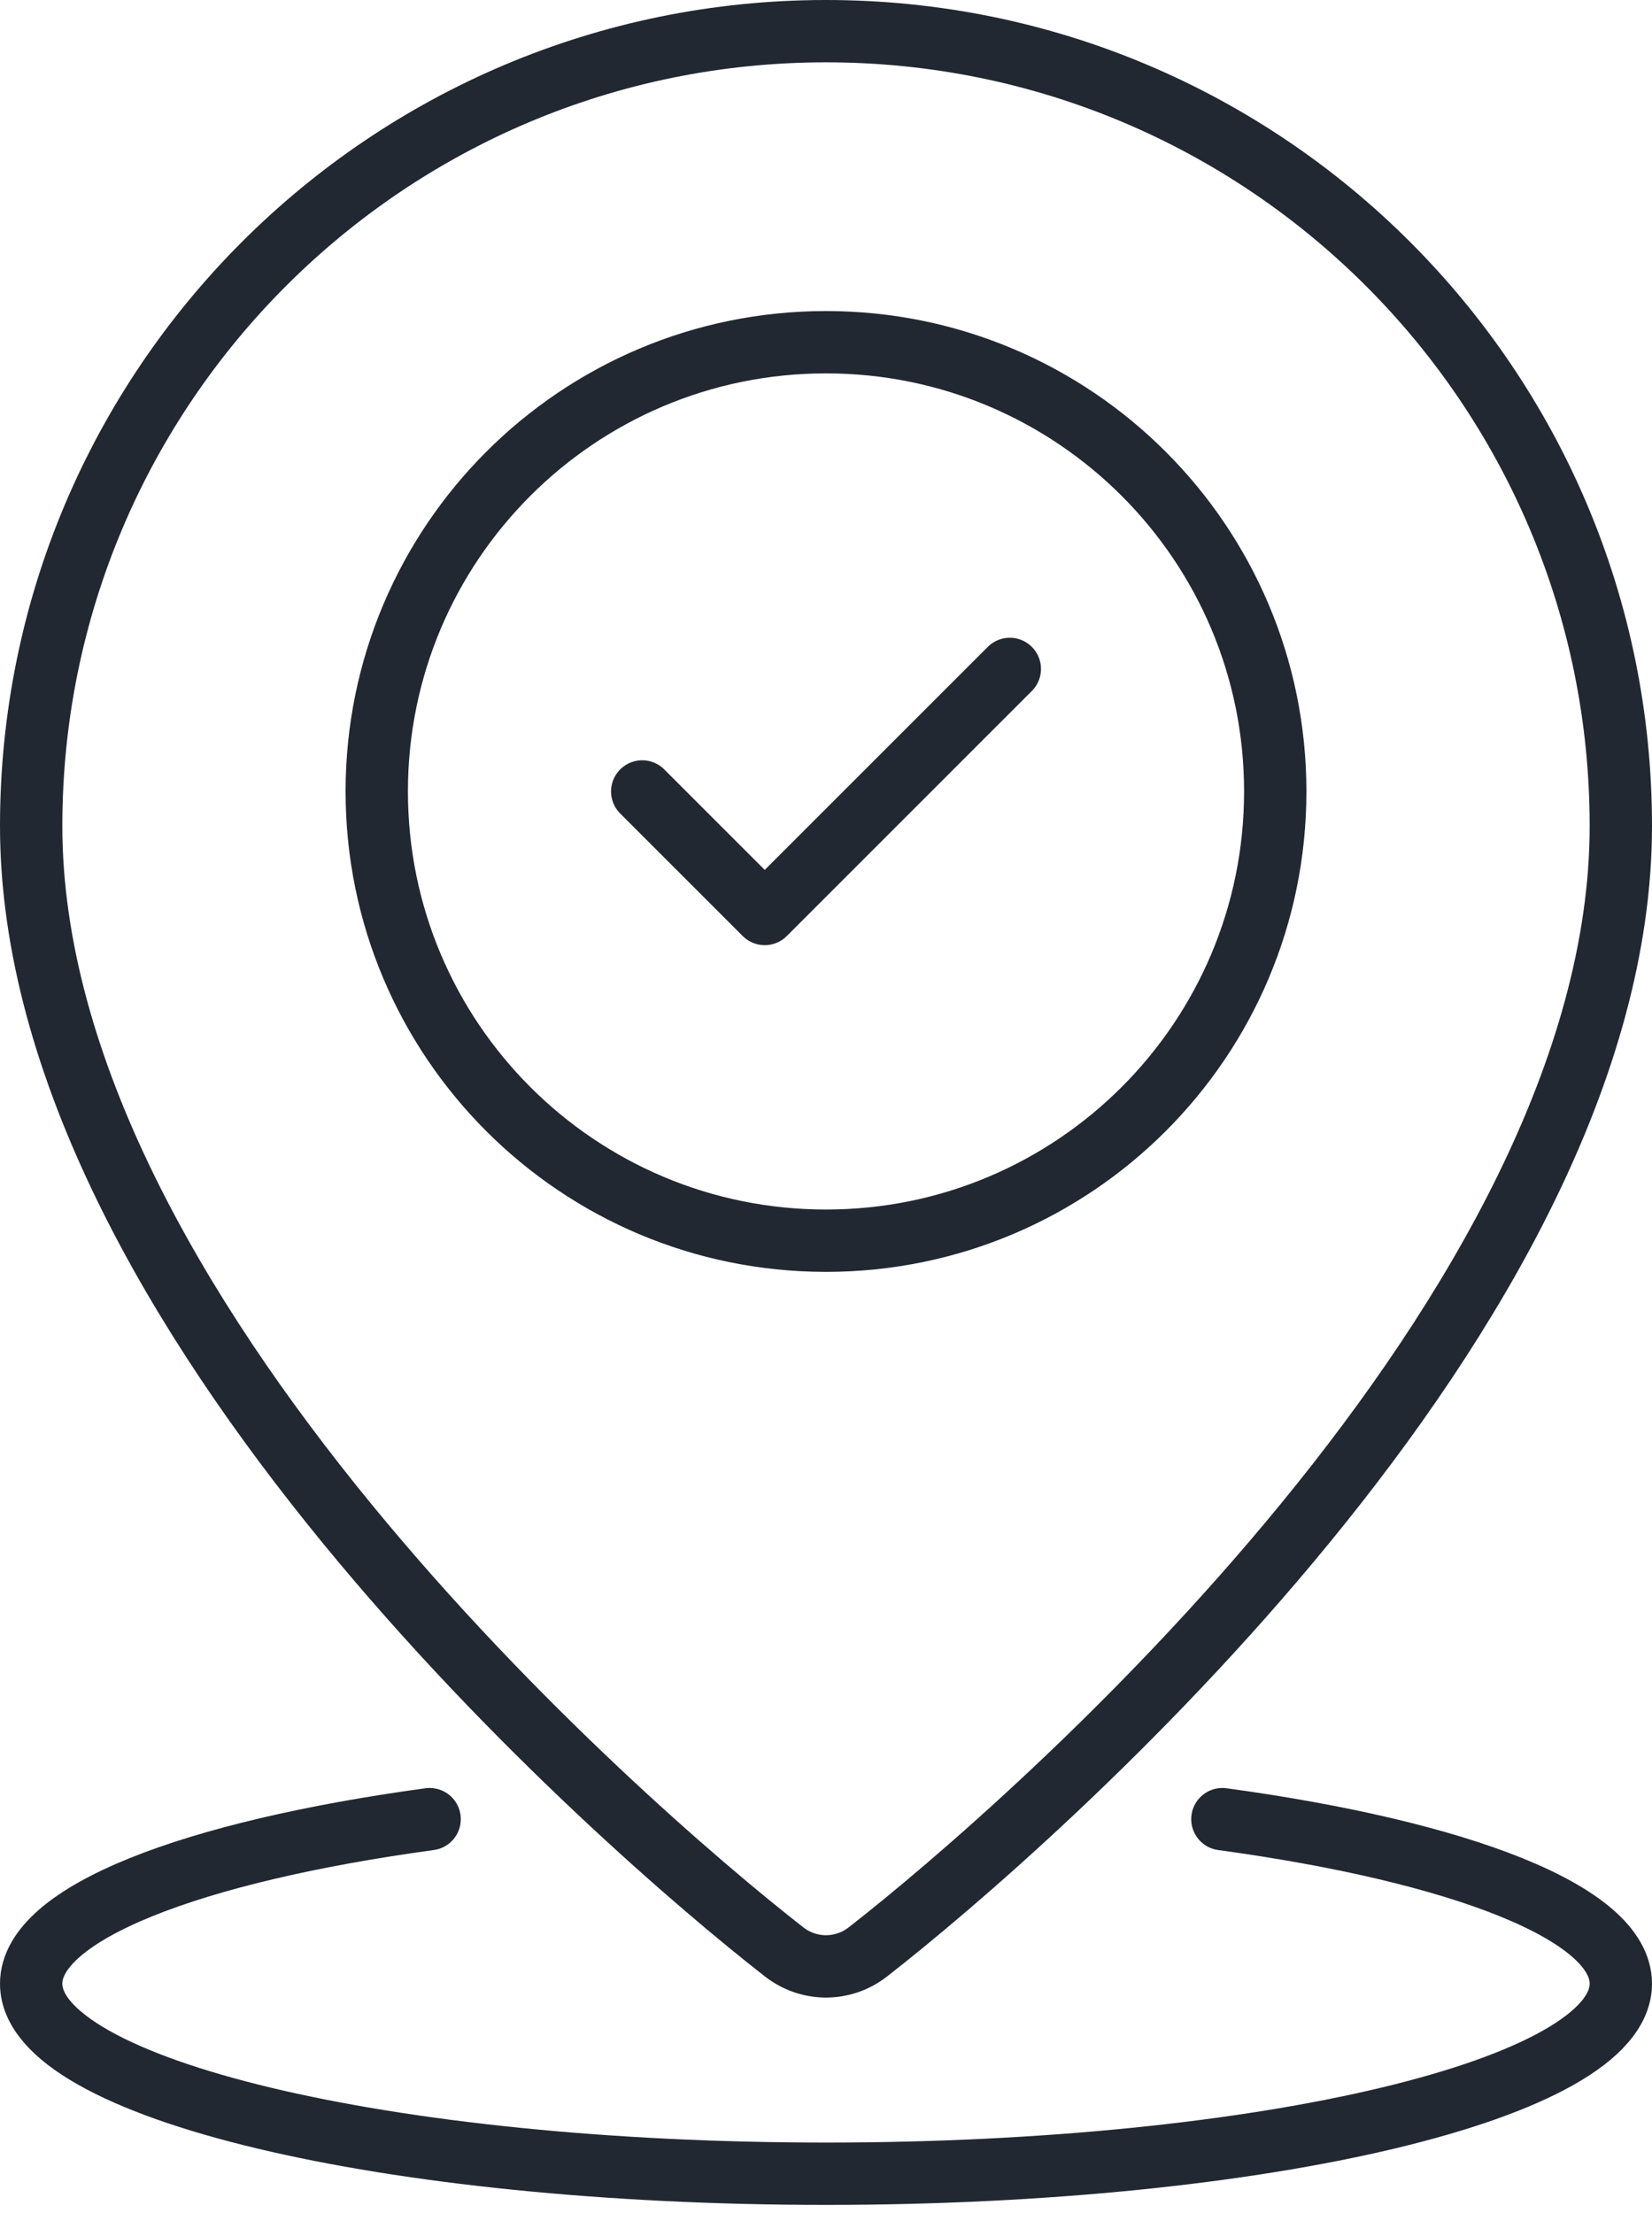
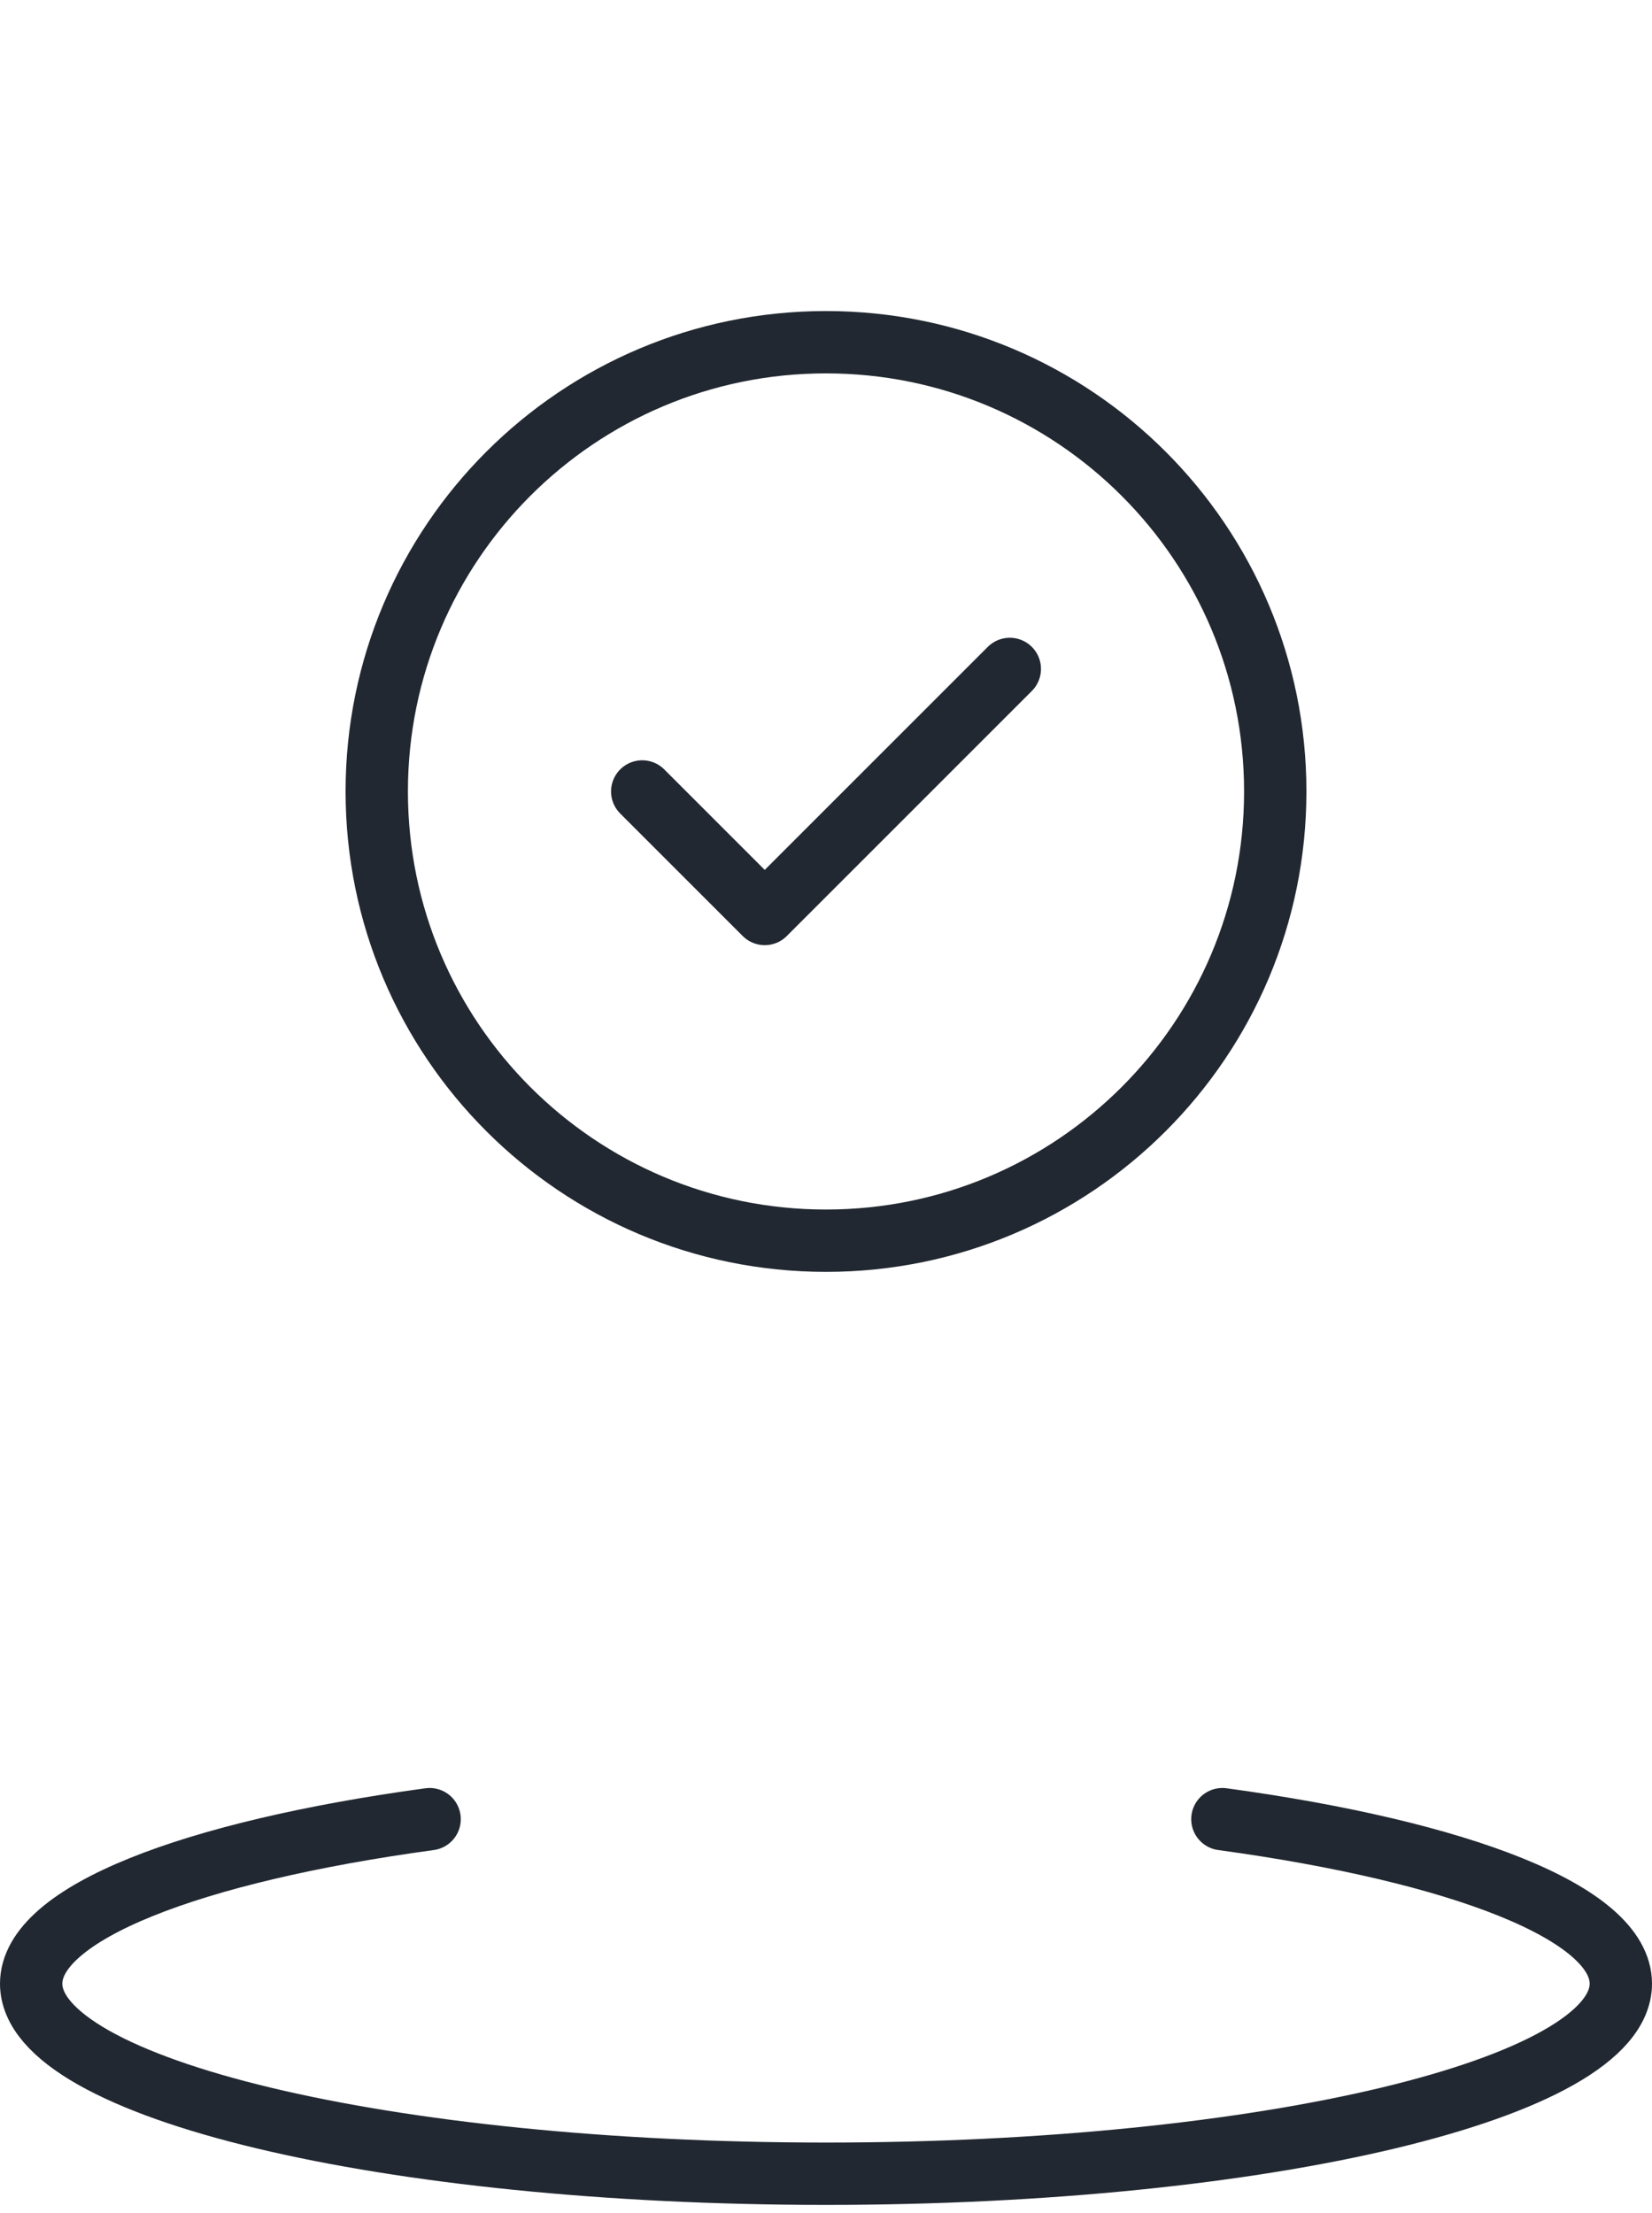
<svg xmlns="http://www.w3.org/2000/svg" width="53" height="71" viewBox="0 0 53 71" fill="none">
-   <path d="M52 26.5C52 42.022 33.105 58.521 27.845 62.621C27.05 63.242 25.95 63.242 25.155 62.621C19.895 58.521 1 42.022 1 26.5C1 12.416 12.416 1 26.5 1C40.584 1 52 12.416 52 26.5Z" stroke="#222831" stroke-width="2" stroke-miterlimit="10" stroke-linecap="round" stroke-linejoin="round" />
  <path d="M39.217 58.363C46.856 59.406 52 61.379 52 63.641C52 67.011 40.58 69.739 26.5 69.739C12.42 69.739 1 67.011 1 63.641C1 61.379 6.144 59.406 13.783 58.363" stroke="#222831" stroke-width="2" stroke-miterlimit="10" stroke-linecap="round" stroke-linejoin="round" />
  <path d="M26.5 39.805C34.46 39.805 40.913 33.352 40.913 25.392C40.913 17.431 34.46 10.979 26.5 10.979C18.54 10.979 12.087 17.431 12.087 25.392C12.087 33.352 18.54 39.805 26.5 39.805Z" stroke="#222831" stroke-width="2" stroke-miterlimit="10" stroke-linecap="round" stroke-linejoin="round" />
  <path d="M20.604 25.392L24.535 29.323L32.397 21.461" stroke="#222831" stroke-width="2" stroke-miterlimit="10" stroke-linecap="round" stroke-linejoin="round" />
</svg>